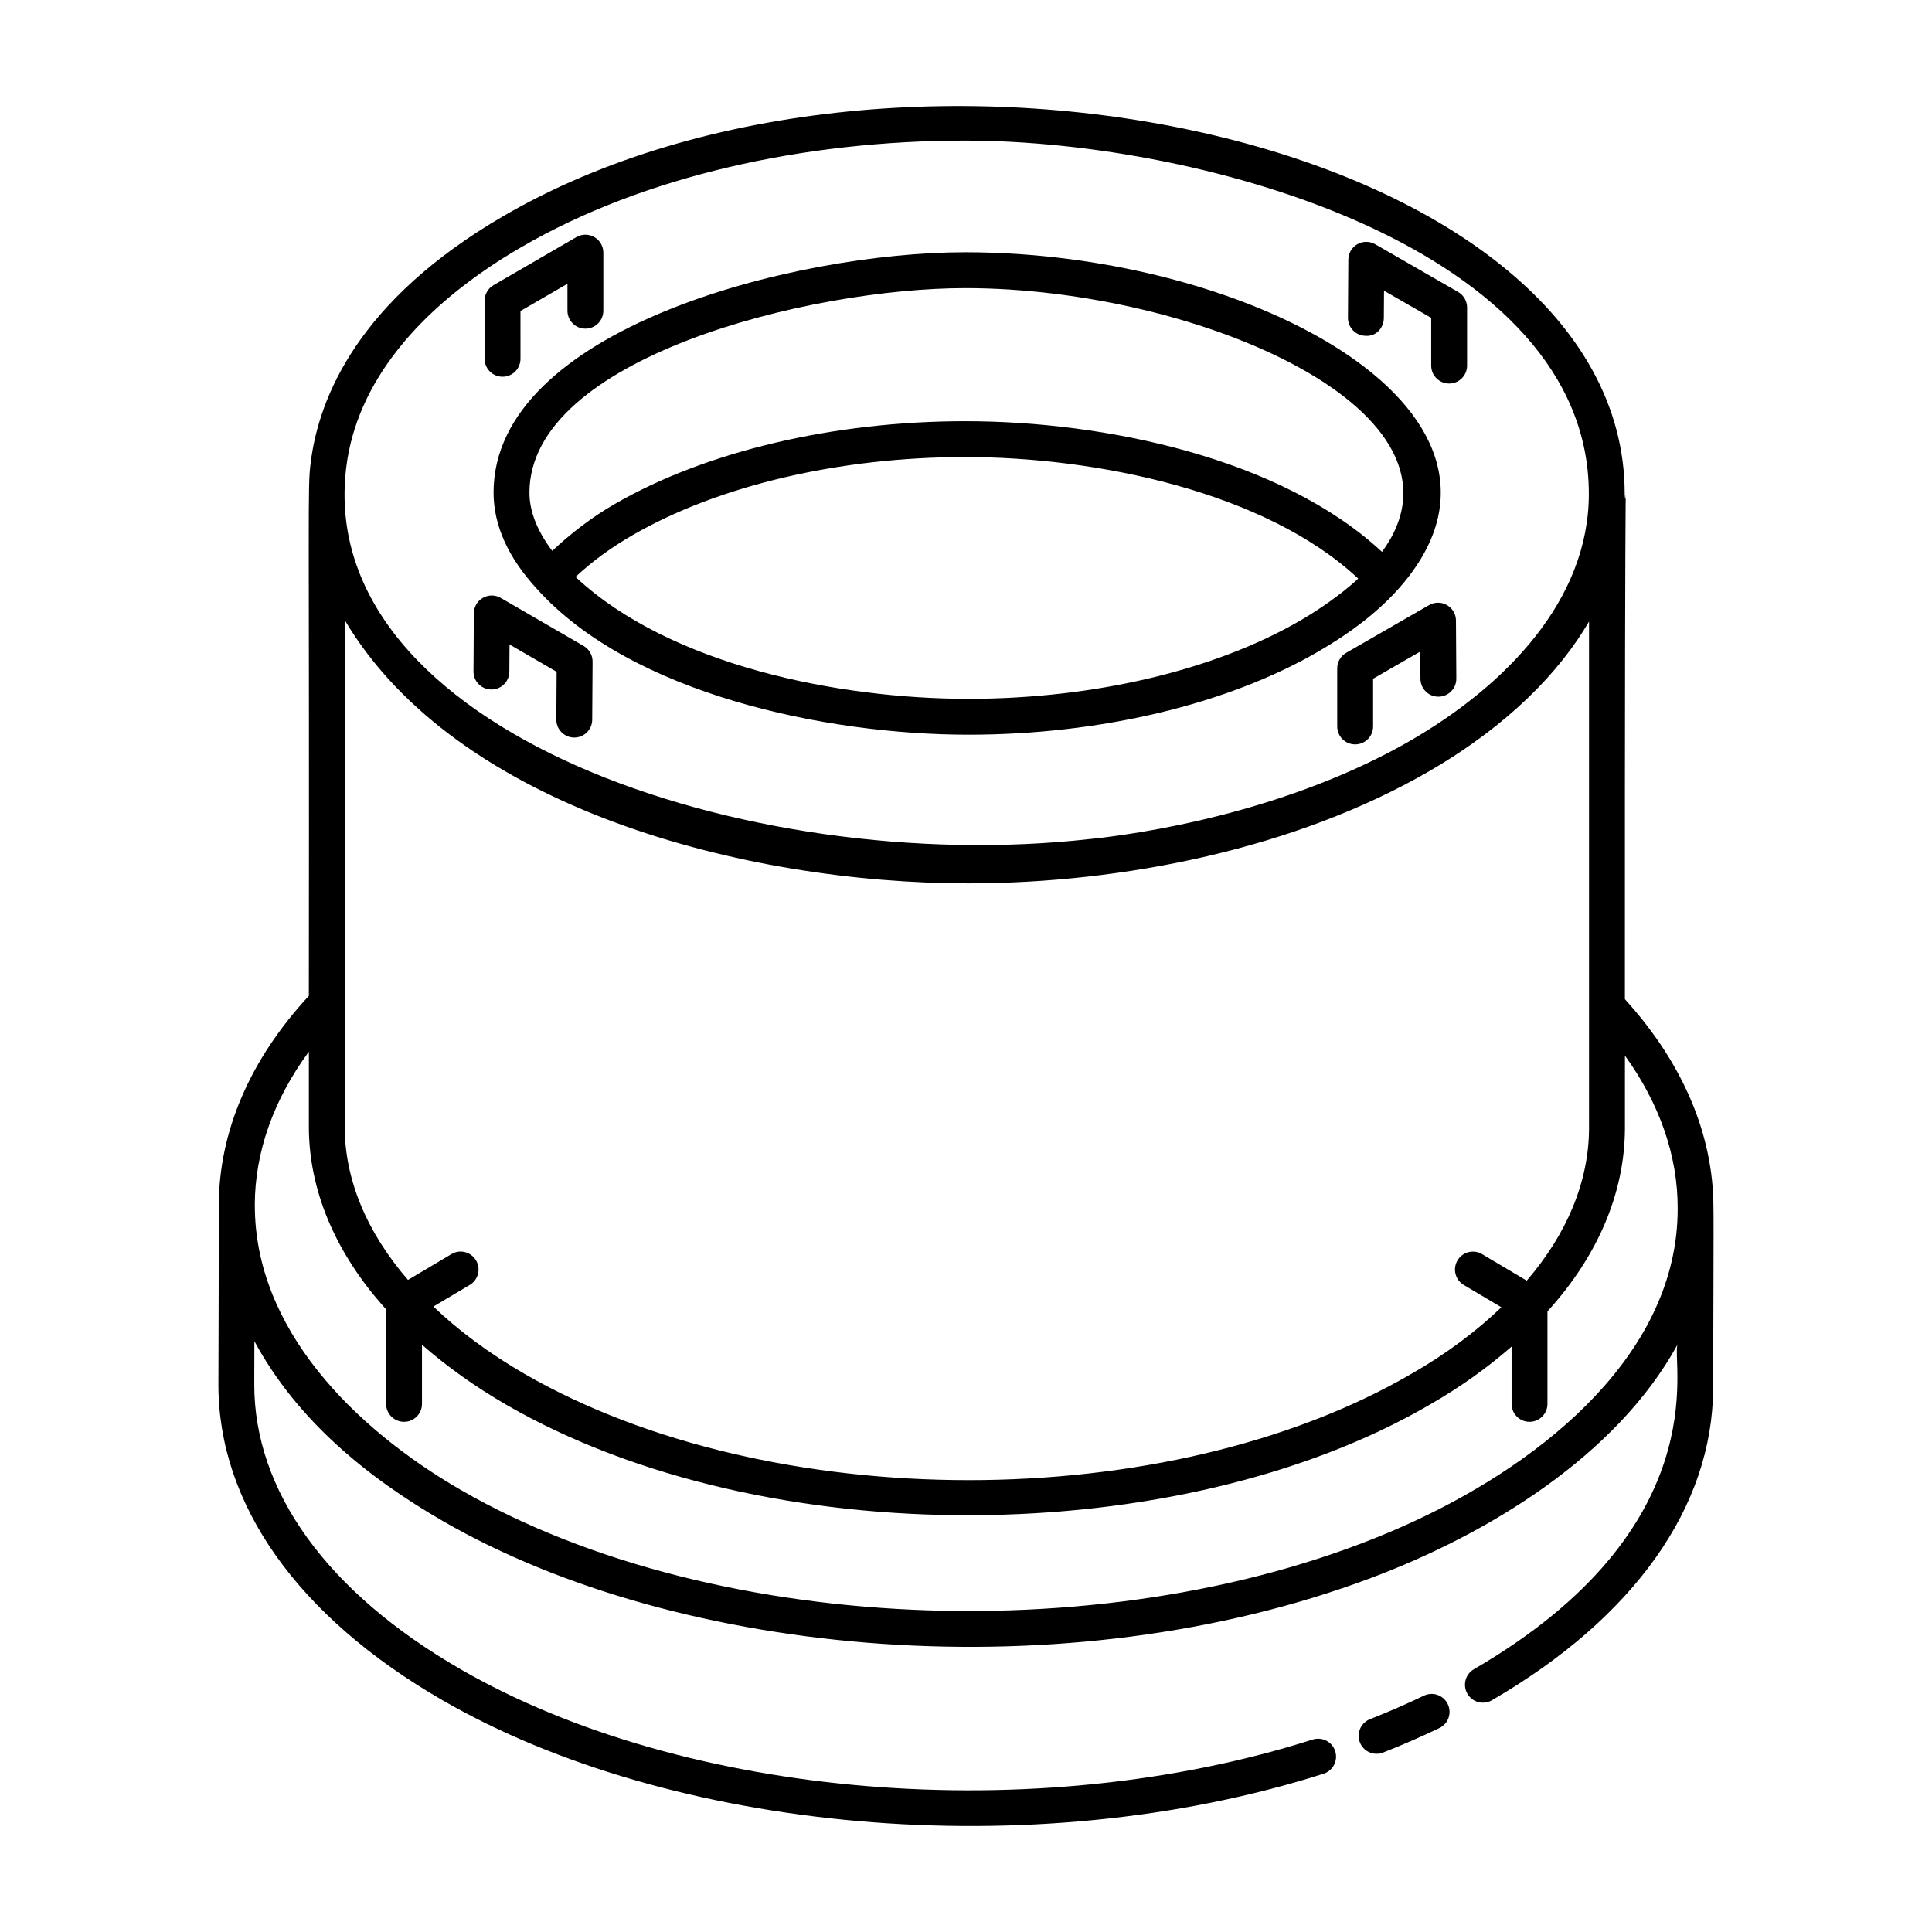
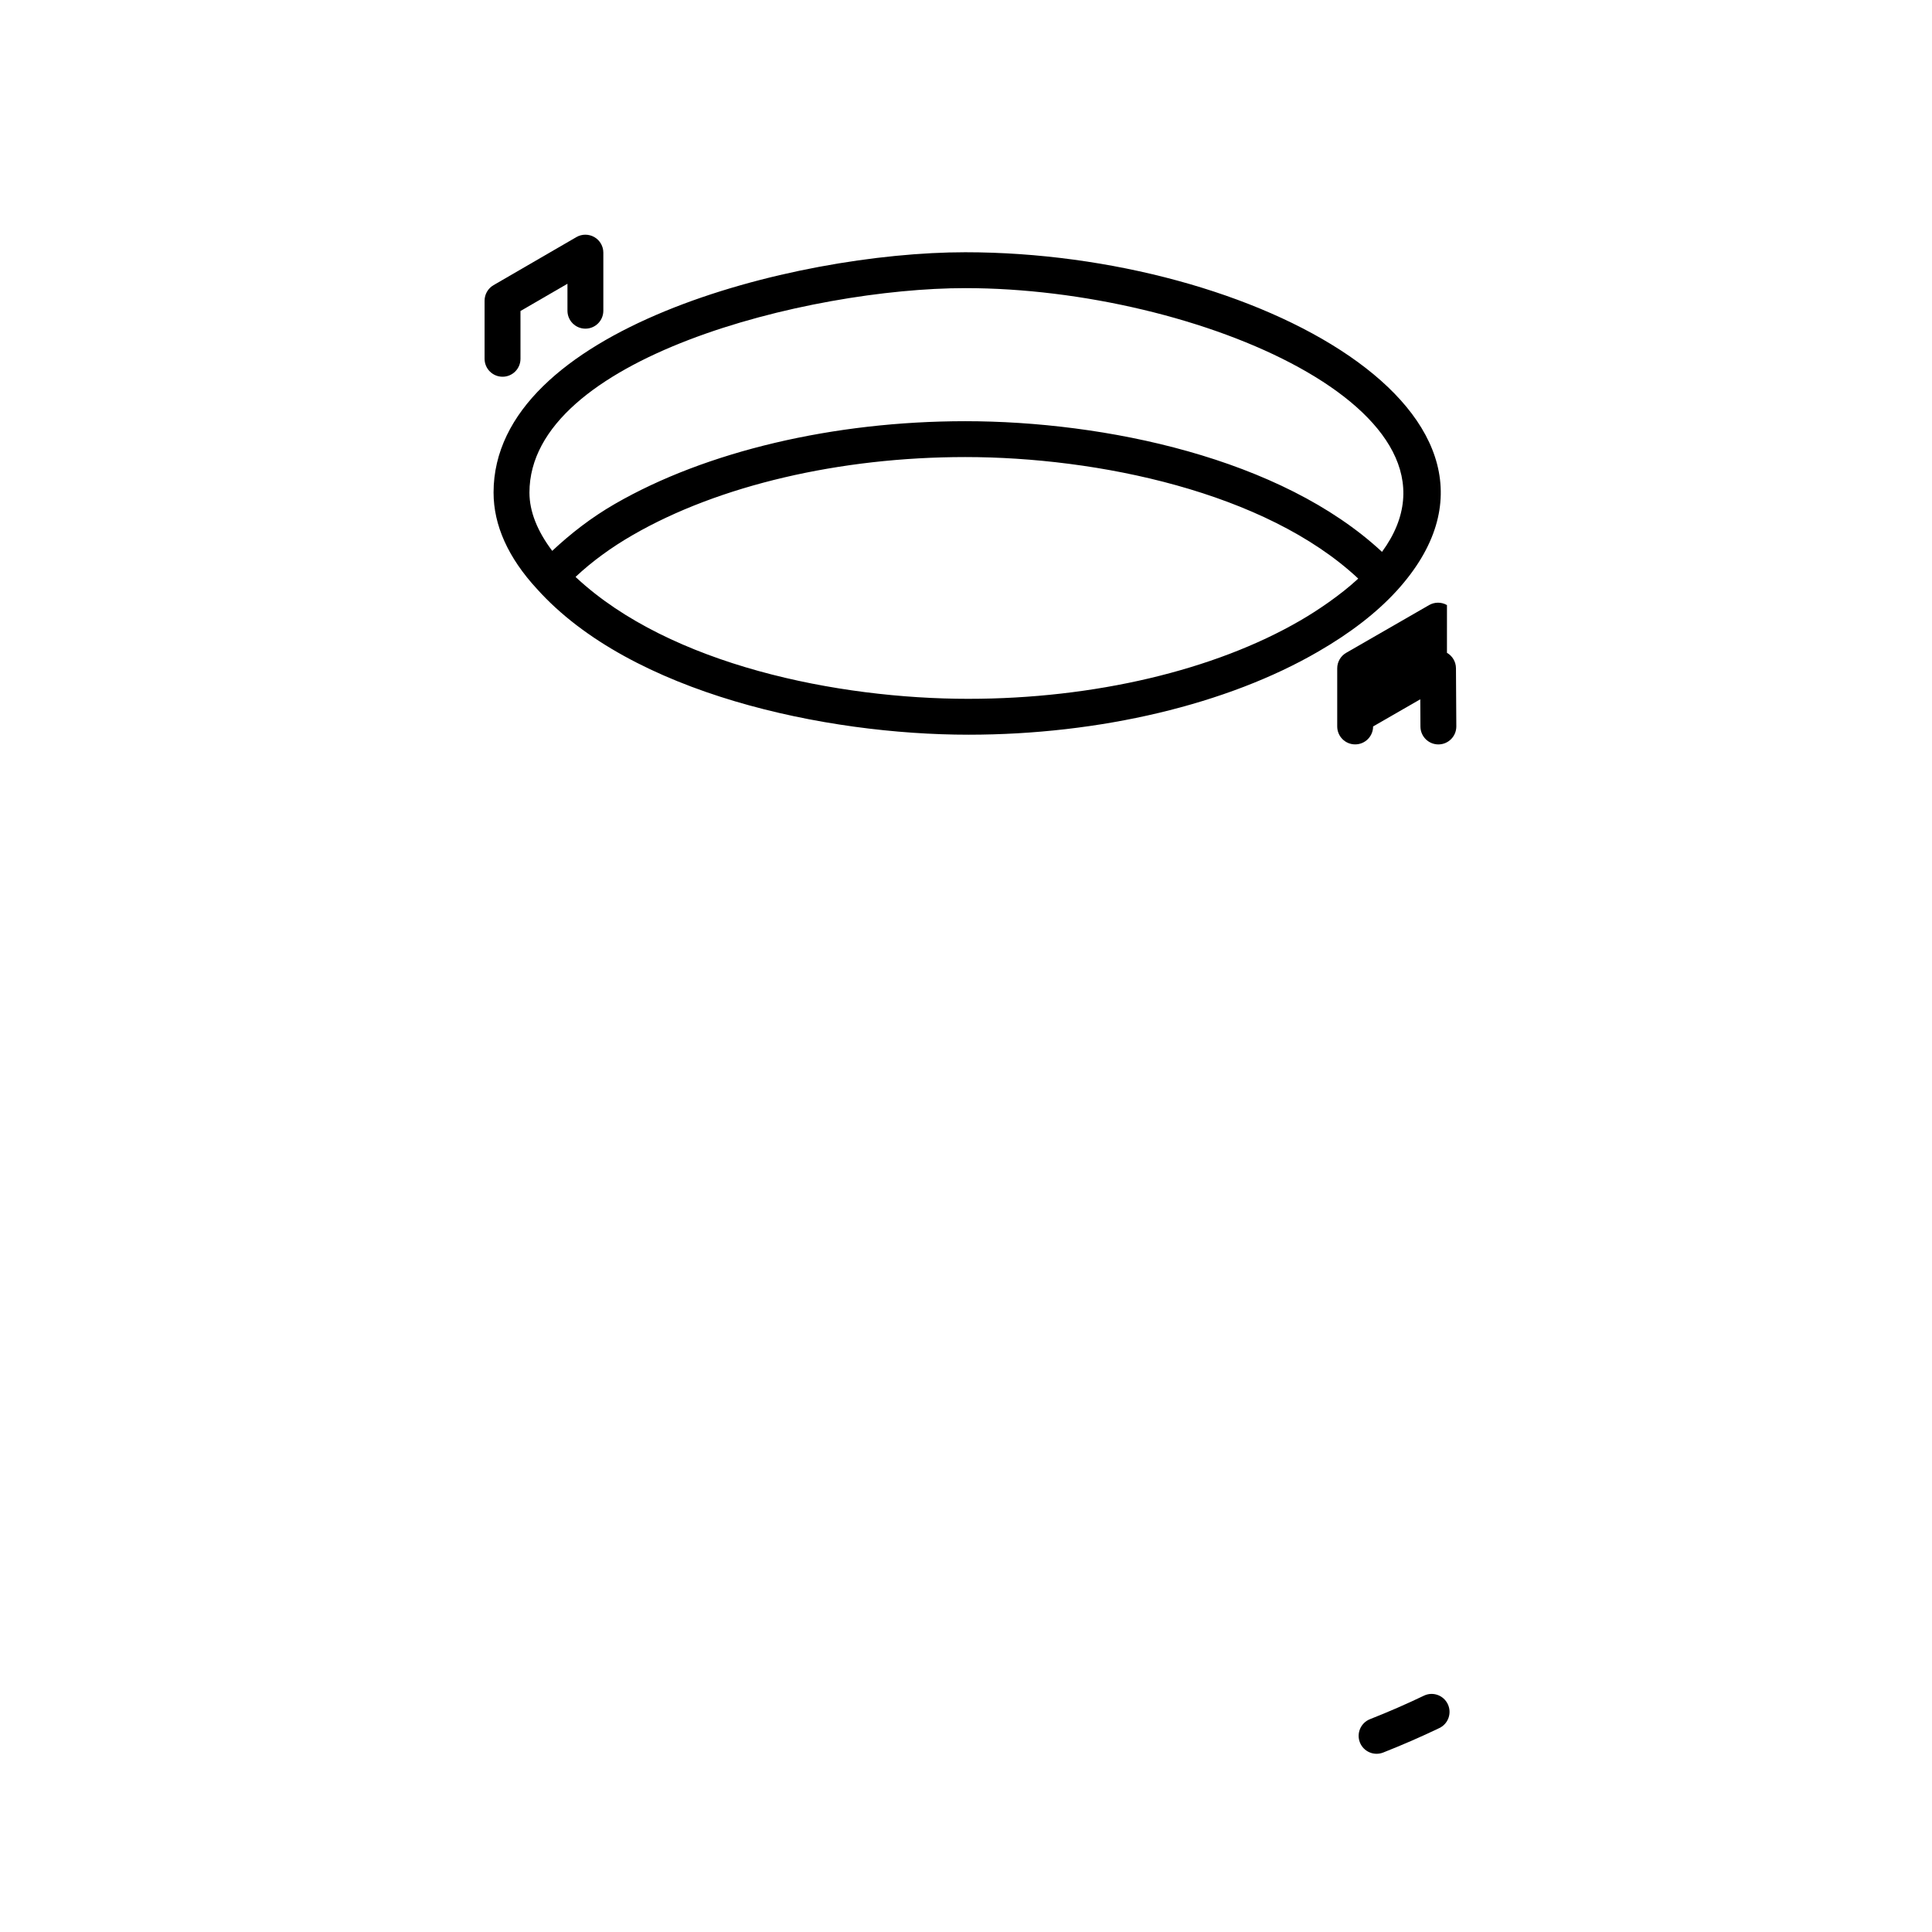
<svg xmlns="http://www.w3.org/2000/svg" fill="#000000" width="800px" height="800px" version="1.1" viewBox="144 144 512 512">
  <g>
-     <path d="m261.29 594.59c60.207 34.762 155.95 44.145 233.47 19.465 2.5-0.797 3.879-3.473 3.086-5.973-0.797-2.496-3.461-3.879-5.973-3.086-73.441 23.395-166.31 15.727-225.83-18.641-35.328-20.391-54.738-47.238-54.66-75.582l0.031-11.34c11.332 20.957 29.875 36.066 50.008 47.691 63.059 36.402 165.43 45.273 245.87 15.066 31.406-11.781 65.176-32.527 81.234-61.805-1.492 5.102 10.387 48.602-53.93 85.977-2.269 1.316-3.039 4.227-1.719 6.5 1.312 2.269 4.215 3.031 6.5 1.719 37.719-21.918 58.535-51.316 58.621-82.773 0.016-9.648 0.176-46.172 0.078-47.754 0-19.375-8.133-38.422-23.465-55.258-0.074-176.34 0.594-124.29-0.062-133.9 0-0.055 0.012-0.105 0.012-0.156-0.152-93.164-190.82-135.3-297.11-73.508-38.387 22.297-48.996 47.953-51.137 65.543-0.848 6.961-0.309 8.754-0.469 141.14-15.578 16.812-23.863 35.988-23.863 55.605 0 21.641-0.055 25.785-0.102 47.227-0.09 31.898 21.012 61.676 59.41 83.844zm303.82-285.9v134.46c-0.086 13.984-5.812 27.797-16.508 40.234l-11.836-7.027c-2.246-1.34-5.172-0.598-6.512 1.656s-0.598 5.176 1.656 6.512l9.965 5.918c-6.723 6.449-14.66 12.391-23.836 17.641-64.523 37.559-169.97 37.555-235.06-0.004-9.441-5.473-17.473-11.461-24.129-17.828l9.645-5.731c2.254-1.336 3-4.258 1.656-6.512-1.34-2.254-4.266-3.016-6.512-1.656l-11.516 6.84c-11.023-12.742-16.855-26.816-16.77-40.961v-133.9c29.621 49.918 106.21 69.766 165.18 69.766 41.371 0 87.016-9.297 122.29-29.762 21.004-12.211 34.547-26.34 42.289-39.641zm-282.88-99.242c32.332-18.793 74.898-28.191 117.52-28.191 64.156 0 165.2 29.09 165.31 93.5 0.055 28.398-22.211 50.938-47.016 65.359-24.41 14.164-54.996 22.586-82.43 25.949-0.879 0.109-1.77 0.172-2.652 0.273-91.004 10.254-205.66-28.891-197.21-98.418 2.695-22.152 18.766-42.371 46.473-58.473zm-35.906 281.54v25.055c0 2.629 2.125 4.754 4.754 4.754 2.629 0 4.754-2.125 4.754-4.754v-15.672c6.453 5.656 13.895 11.008 22.395 15.934 68.688 39.648 178.74 38.328 244.57 0.008 8.137-4.656 15.387-9.859 21.789-15.457v15.184c0 2.629 2.125 4.754 4.754 4.754 2.629 0 4.754-2.125 4.754-4.754v-24.512c13.297-14.617 20.426-31.277 20.531-48.355v-19.434c9.25 12.848 14.047 26.699 13.977 40.609v0.023c0 38.039-35.02 66.57-69.543 82.633-74.617 34.688-184.45 31.387-252.93-8.152-28.273-16.344-54.684-42.738-54.594-75.543 0-0.02-0.012-0.031-0.012-0.051 0.059-13.977 4.961-27.809 14.332-40.562v19.504c-0.109 17.086 7.016 33.918 20.469 48.789z" />
    <path d="m521.34 593.38c-4.621 2.215-9.379 4.289-14.27 6.215-2.445 0.965-3.644 3.723-2.684 6.164 0.965 2.441 3.715 3.641 6.164 2.684 5.102-2.012 10.07-4.176 14.898-6.492 2.367-1.133 3.363-3.973 2.227-6.34-1.133-2.371-3.969-3.379-6.336-2.231z" />
-     <path d="m274.2 326.72h0.027c2.613 0 4.734-2.106 4.754-4.727l0.047-7.203 12.484 7.246-0.078 12.645c-0.02 2.621 2.098 4.762 4.727 4.781h0.027c2.613 0 4.734-2.106 4.754-4.727l0.098-15.402c0.008-1.703-0.891-3.281-2.367-4.141l-21.961-12.738c-1.473-0.855-3.281-0.859-4.742-0.016-1.473 0.84-2.387 2.398-2.394 4.098l-0.098 15.395c-0.02 2.629 2.094 4.769 4.723 4.789z" />
    <path d="m277.18 243.84c2.629 0 4.754-2.125 4.754-4.754l-0.004-12.664 12.453-7.223v7.144c0 2.629 2.125 4.754 4.754 4.754 2.629 0 4.754-2.125 4.754-4.754v-15.395c0-1.699-0.91-3.273-2.383-4.117-1.473-0.844-3.285-0.848-4.758 0.004l-21.961 12.738c-1.465 0.848-2.367 2.418-2.367 4.113v15.402c0.004 2.621 2.129 4.75 4.758 4.75z" />
    <path d="m274.8 274.54c0 8.664 3.875 17.266 11.484 25.516 24.988 27.852 76.625 38.648 114.37 38.648 34.816 0 68.602-8.031 92.684-22.023 8.547-4.93 15.551-10.355 20.812-16.125 0.004 0 0.004-0.004 0.008-0.004 42.078-46.285-37.516-89.703-114.36-89.703-45.539 0-125 20.441-125 63.691zm125.86 54.656c-34.711 0-79.02-8.973-103.9-32.086-0.082-0.078-0.148-0.152-0.227-0.23 4.332-4.062 9.406-7.781 15.156-11.094 22.742-13.133 54.863-20.66 88.121-20.66 34.918 0 79.57 9.219 104.13 32.199-0.078 0.074-0.145 0.148-0.223 0.223-4.445 4.102-10.555 8.262-15.137 10.902-22.691 13.188-54.734 20.746-87.922 20.746zm-0.855-108.84c61.656 0 137.57 32.867 110.44 69.895-26.777-24.922-73.586-34.629-110.44-34.629-34.875 0-68.727 7.992-92.867 21.93-6.34 3.656-11.746 7.902-16.594 12.434-3.941-5.238-6.035-10.418-6.035-15.445 0.004-35.641 74.004-54.184 115.5-54.184z" />
-     <path d="m527.46 304.35c-1.465-0.844-3.273-0.84-4.738 0.004l-21.961 12.645c-1.473 0.844-2.383 2.418-2.383 4.117v15.402c0 2.629 2.125 4.754 4.754 4.754s4.754-2.125 4.754-4.754v-12.652l12.504-7.199 0.043 7.234c0.016 2.617 2.141 4.727 4.754 4.727h0.027c2.629-0.016 4.738-2.16 4.727-4.781l-0.094-15.402c-0.008-1.695-0.918-3.254-2.387-4.094z" />
-     <path d="m505.95 233c2.738 0.188 4.762-2.094 4.781-4.727l0.047-7.234 12.504 7.199v12.652c0 2.629 2.125 4.754 4.754 4.754 2.629 0 4.754-2.125 4.754-4.754v-15.402c0-1.699-0.91-3.273-2.383-4.117l-21.961-12.645c-1.465-0.844-3.273-0.848-4.738-0.004-1.465 0.84-2.375 2.398-2.387 4.094l-0.098 15.402c-0.016 2.621 2.102 4.762 4.727 4.781z" />
+     <path d="m527.46 304.35c-1.465-0.844-3.273-0.84-4.738 0.004l-21.961 12.645c-1.473 0.844-2.383 2.418-2.383 4.117v15.402c0 2.629 2.125 4.754 4.754 4.754s4.754-2.125 4.754-4.754l12.504-7.199 0.043 7.234c0.016 2.617 2.141 4.727 4.754 4.727h0.027c2.629-0.016 4.738-2.16 4.727-4.781l-0.094-15.402c-0.008-1.695-0.918-3.254-2.387-4.094z" />
  </g>
</svg>